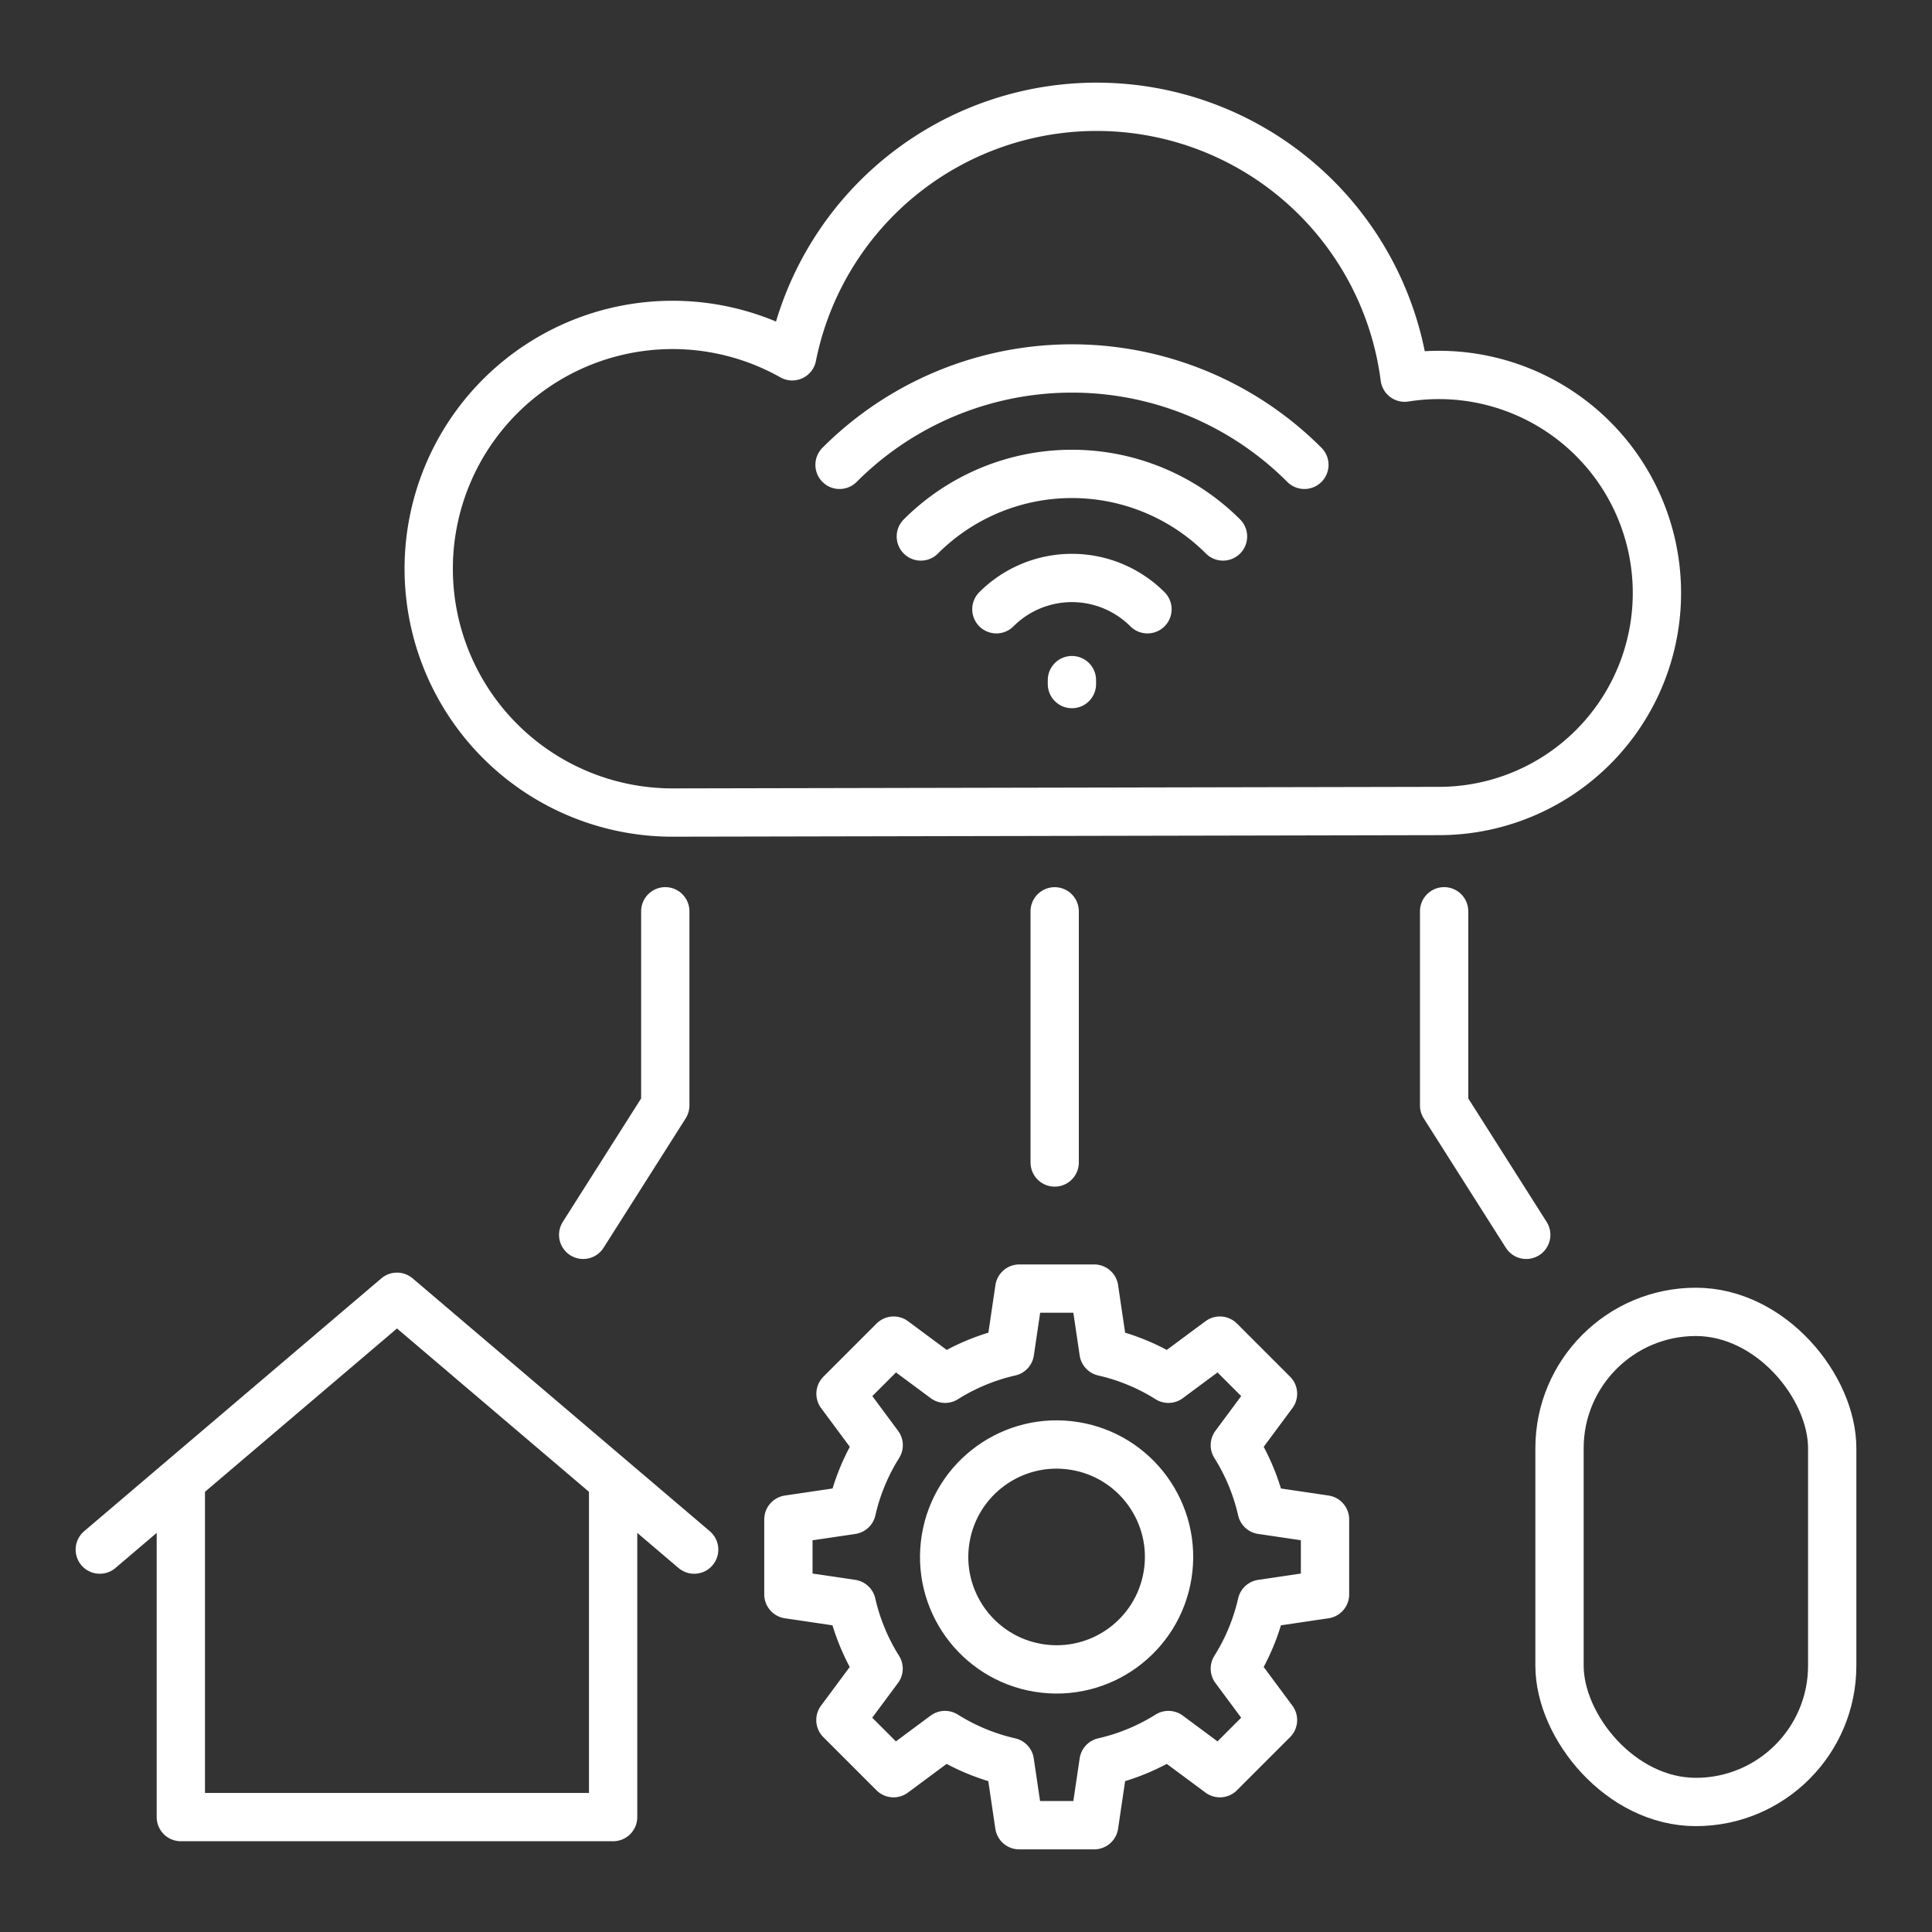
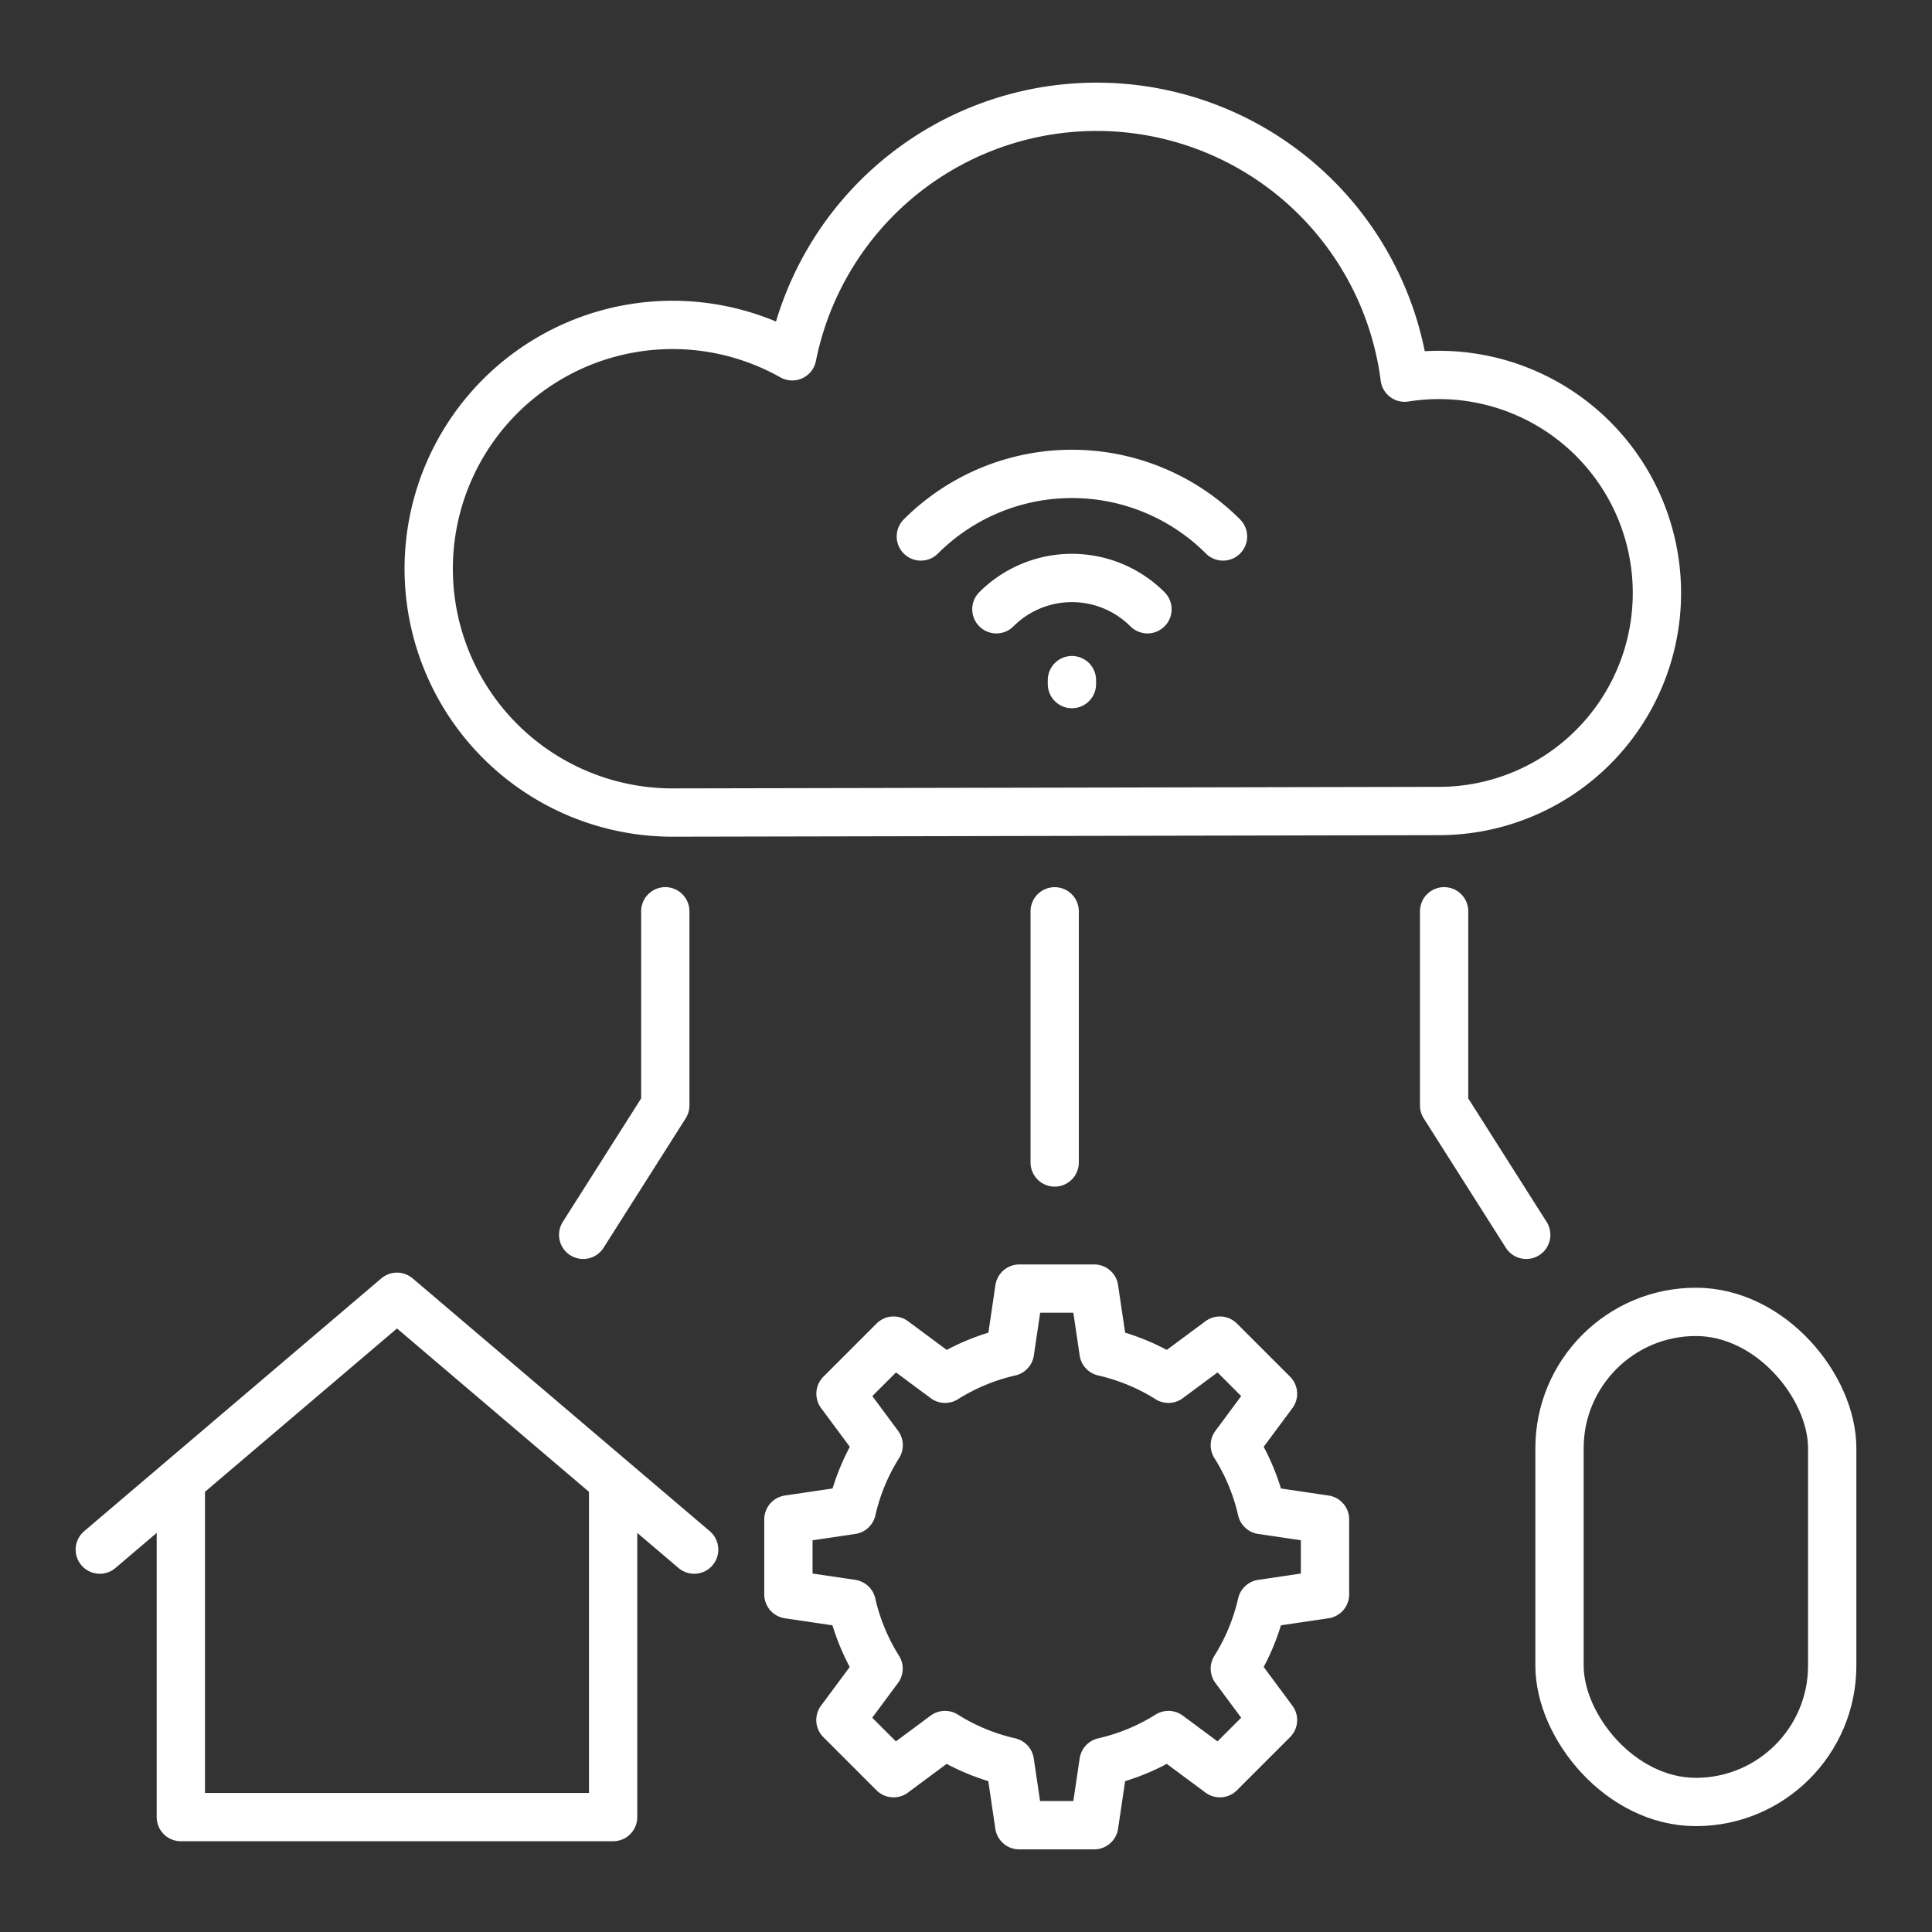
<svg xmlns="http://www.w3.org/2000/svg" width="40" height="40" viewBox="0 0 40 40">
  <rect x="0" y="0" width="40" height="40" fill="#333333" stroke="none" />
  <defs>
    <clipPath id="clip-path">
      <rect id="Rectangle_153790" data-name="Rectangle 153790" width="40" height="40" transform="translate(142 60)" fill="#fff" stroke="#707070" stroke-width="1" />
    </clipPath>
  </defs>
  <g id="icn_Tech_stack_4" data-name="icn_Tech stack_4" transform="translate(-142 -60)" clip-path="url(#clip-path)">
    <g id="Group_40617" data-name="Group 40617" transform="translate(-1076.27 -1224.89)">
      <path id="Path_77934" data-name="Path 77934" d="M1286.7,1301.681a4.514,4.514,0,1,0-.7-8.972,6.429,6.429,0,0,0-12.68-.442,5.048,5.048,0,1,0-2.478,9.446Z" transform="translate(-38.648)" fill="none" stroke="#fff" stroke-linecap="round" stroke-linejoin="round" stroke-width="1" />
      <g id="Group_40611" data-name="Group 40611" transform="translate(1230.345 1303.757)">
        <line id="Line_1769" data-name="Line 1769" y2="5.2" transform="translate(9.761 0.001)" fill="none" stroke="#fff" stroke-linecap="round" stroke-linejoin="round" stroke-width="1" />
        <path id="Path_77935" data-name="Path 77935" d="M1288.861,1398.312v4.02l-1.7,2.679" transform="translate(-1287.162 -1398.312)" fill="none" stroke="#fff" stroke-linecap="round" stroke-linejoin="round" stroke-width="1" />
        <path id="Path_77936" data-name="Path 77936" d="M1406.162,1398.312v4.02l1.7,2.679" transform="translate(-1388.338 -1398.312)" fill="none" stroke="#fff" stroke-linecap="round" stroke-linejoin="round" stroke-width="1" />
      </g>
      <rect id="Rectangle_154282" data-name="Rectangle 154282" width="5.646" height="10.147" rx="2.823" transform="translate(1250.558 1312.051)" fill="none" stroke="#fff" stroke-linecap="round" stroke-linejoin="round" stroke-width="1" />
      <g id="Group_40612" data-name="Group 40612" transform="translate(1220.336 1311.738)">
        <path id="Path_77937" data-name="Path 77937" d="M1240.491,1478.35v6.766h-8.95v-6.766" transform="translate(-1229.863 -1474.343)" fill="none" stroke="#fff" stroke-linecap="round" stroke-linejoin="round" stroke-width="1" />
        <path id="Path_77938" data-name="Path 77938" d="M1232.642,1456.83l-6.153-5.235-4.574,3.891-1.579,1.344" transform="translate(-1220.336 -1451.595)" fill="none" stroke="#fff" stroke-linecap="round" stroke-linejoin="round" stroke-width="1" />
      </g>
      <g id="Group_40615" data-name="Group 40615" transform="translate(1234.593 1311.571)">
        <g id="Group_40614" data-name="Group 40614" transform="translate(0 0)">
          <g id="Group_40613" data-name="Group 40613">
            <path id="Path_77939" data-name="Path 77939" d="M1315.519,1455.259v1.552l1.311.194a4.326,4.326,0,0,0,.556,1.343l-.79,1.065,1.1,1.1,1.065-.79a4.331,4.331,0,0,0,1.343.556l.194,1.311h1.552l.194-1.311a4.333,4.333,0,0,0,1.343-.556l1.065.79,1.1-1.1-.79-1.065a4.326,4.326,0,0,0,.556-1.343l1.311-.194v-1.552l-1.311-.194a4.327,4.327,0,0,0-.556-1.343l.79-1.065-1.1-1.1-1.065.79a4.333,4.333,0,0,0-1.343-.556l-.194-1.311H1320.3l-.194,1.311a4.331,4.331,0,0,0-1.343.556l-1.065-.79-1.1,1.1.79,1.065a4.327,4.327,0,0,0-.556,1.343Z" transform="translate(-1315.519 -1450.482)" fill="none" stroke="#fff" stroke-linecap="round" stroke-linejoin="round" stroke-width="1" />
          </g>
        </g>
-         <circle id="Ellipse_1121" data-name="Ellipse 1121" cx="2.328" cy="2.328" r="2.328" transform="translate(2.882 7.479) rotate(-80.783)" fill="none" stroke="#fff" stroke-linecap="round" stroke-linejoin="round" stroke-width="1" />
      </g>
      <g id="Group_40616" data-name="Group 40616" transform="translate(1235.65 1292.52)">
-         <path id="Path_77940" data-name="Path 77940" d="M1332.209,1325.284h0a6.8,6.8,0,0,0-9.624,0h0" transform="translate(-1322.583 -1323.29)" fill="none" stroke="#fff" stroke-linecap="round" stroke-linejoin="round" stroke-width="1" />
        <path id="Path_77941" data-name="Path 77941" d="M1340.082,1339.145a4.424,4.424,0,0,0-6.256,0h0" transform="translate(-1332.141 -1335.668)" fill="none" stroke="#fff" stroke-linecap="round" stroke-linejoin="round" stroke-width="1" />
        <path id="Path_77942" data-name="Path 77942" d="M1344.275,1352.889a2.212,2.212,0,0,1,3.128,0" transform="translate(-1341.026 -1347.905)" fill="none" stroke="#fff" stroke-linecap="round" stroke-linejoin="round" stroke-width="1" />
        <line id="Line_1770" data-name="Line 1770" y1="0.082" transform="translate(4.813 6.451)" fill="none" stroke="#fff" stroke-linecap="round" stroke-linejoin="round" stroke-width="1" />
      </g>
    </g>
  </g>
</svg>